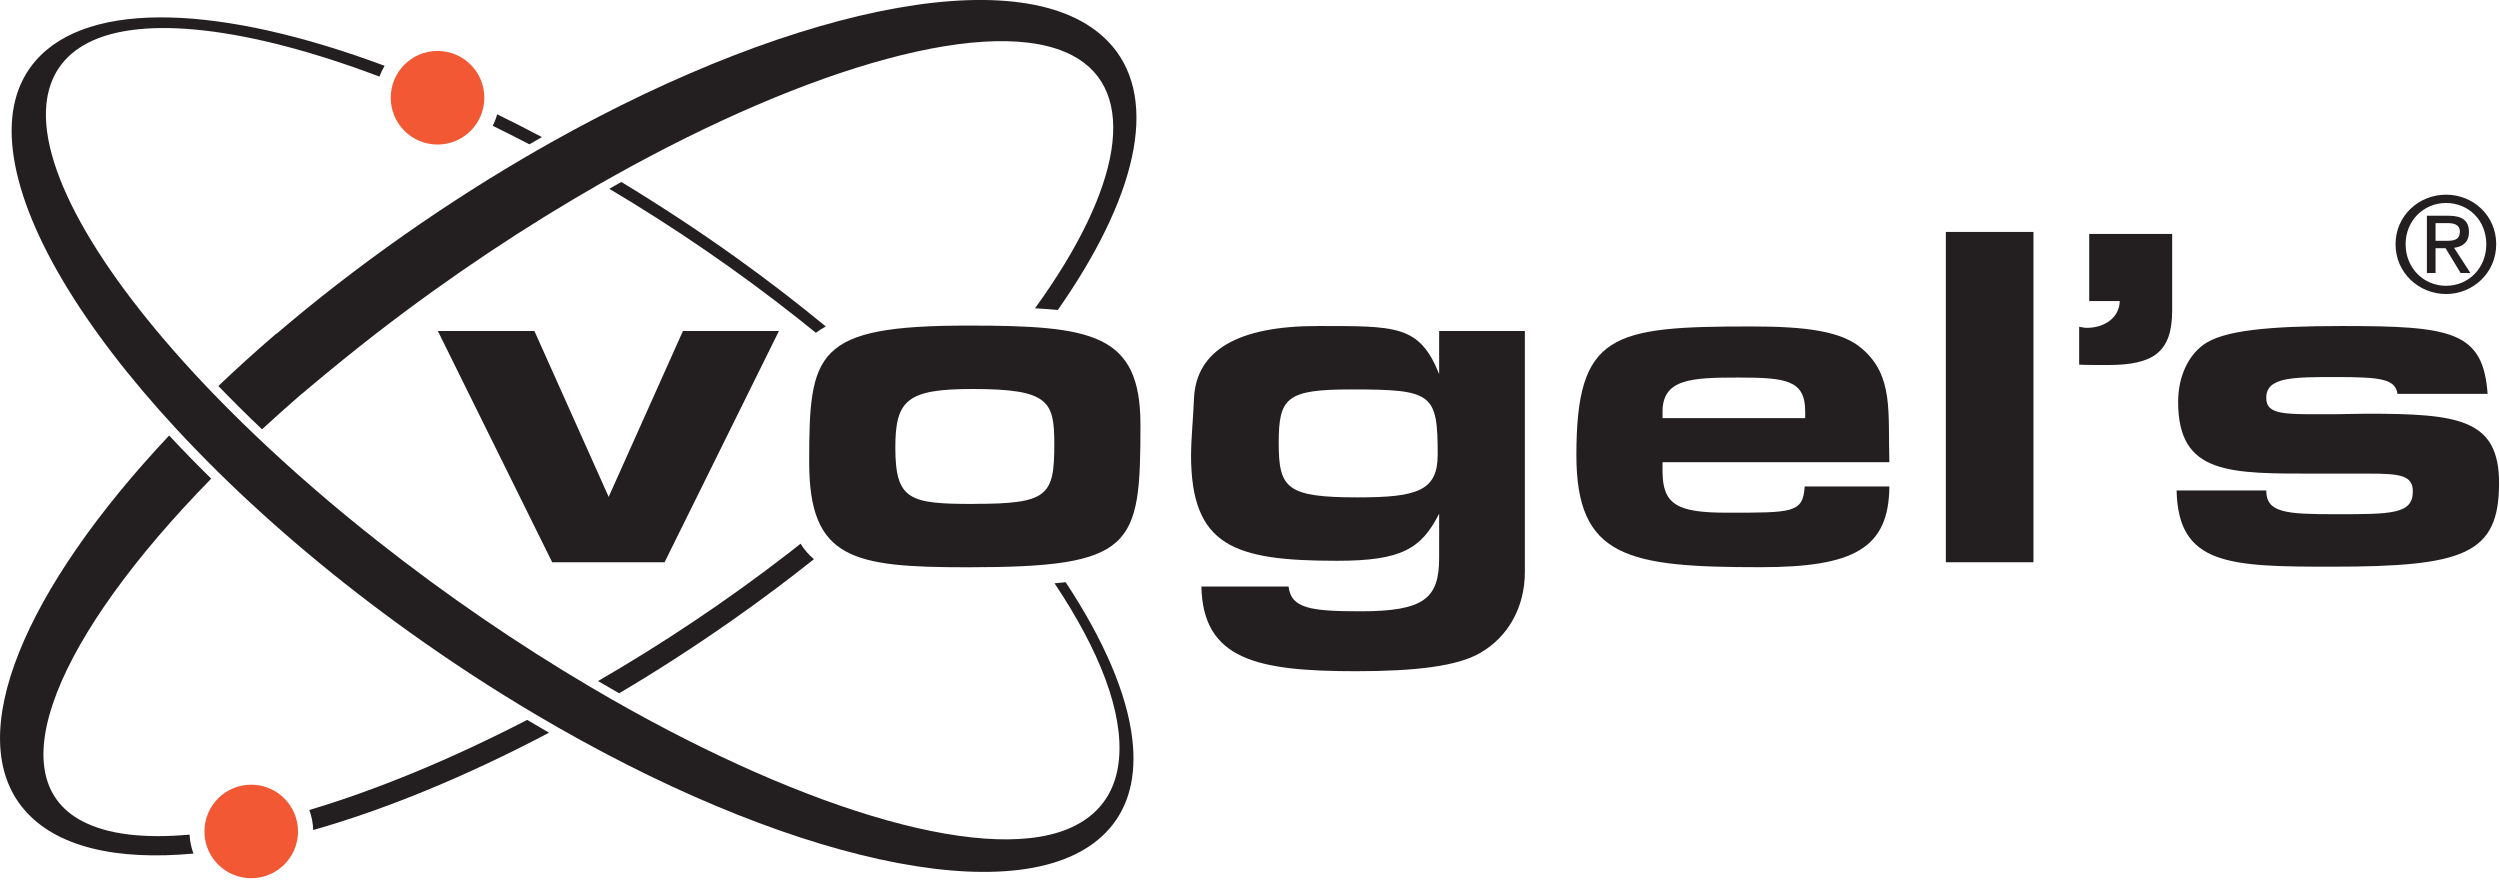
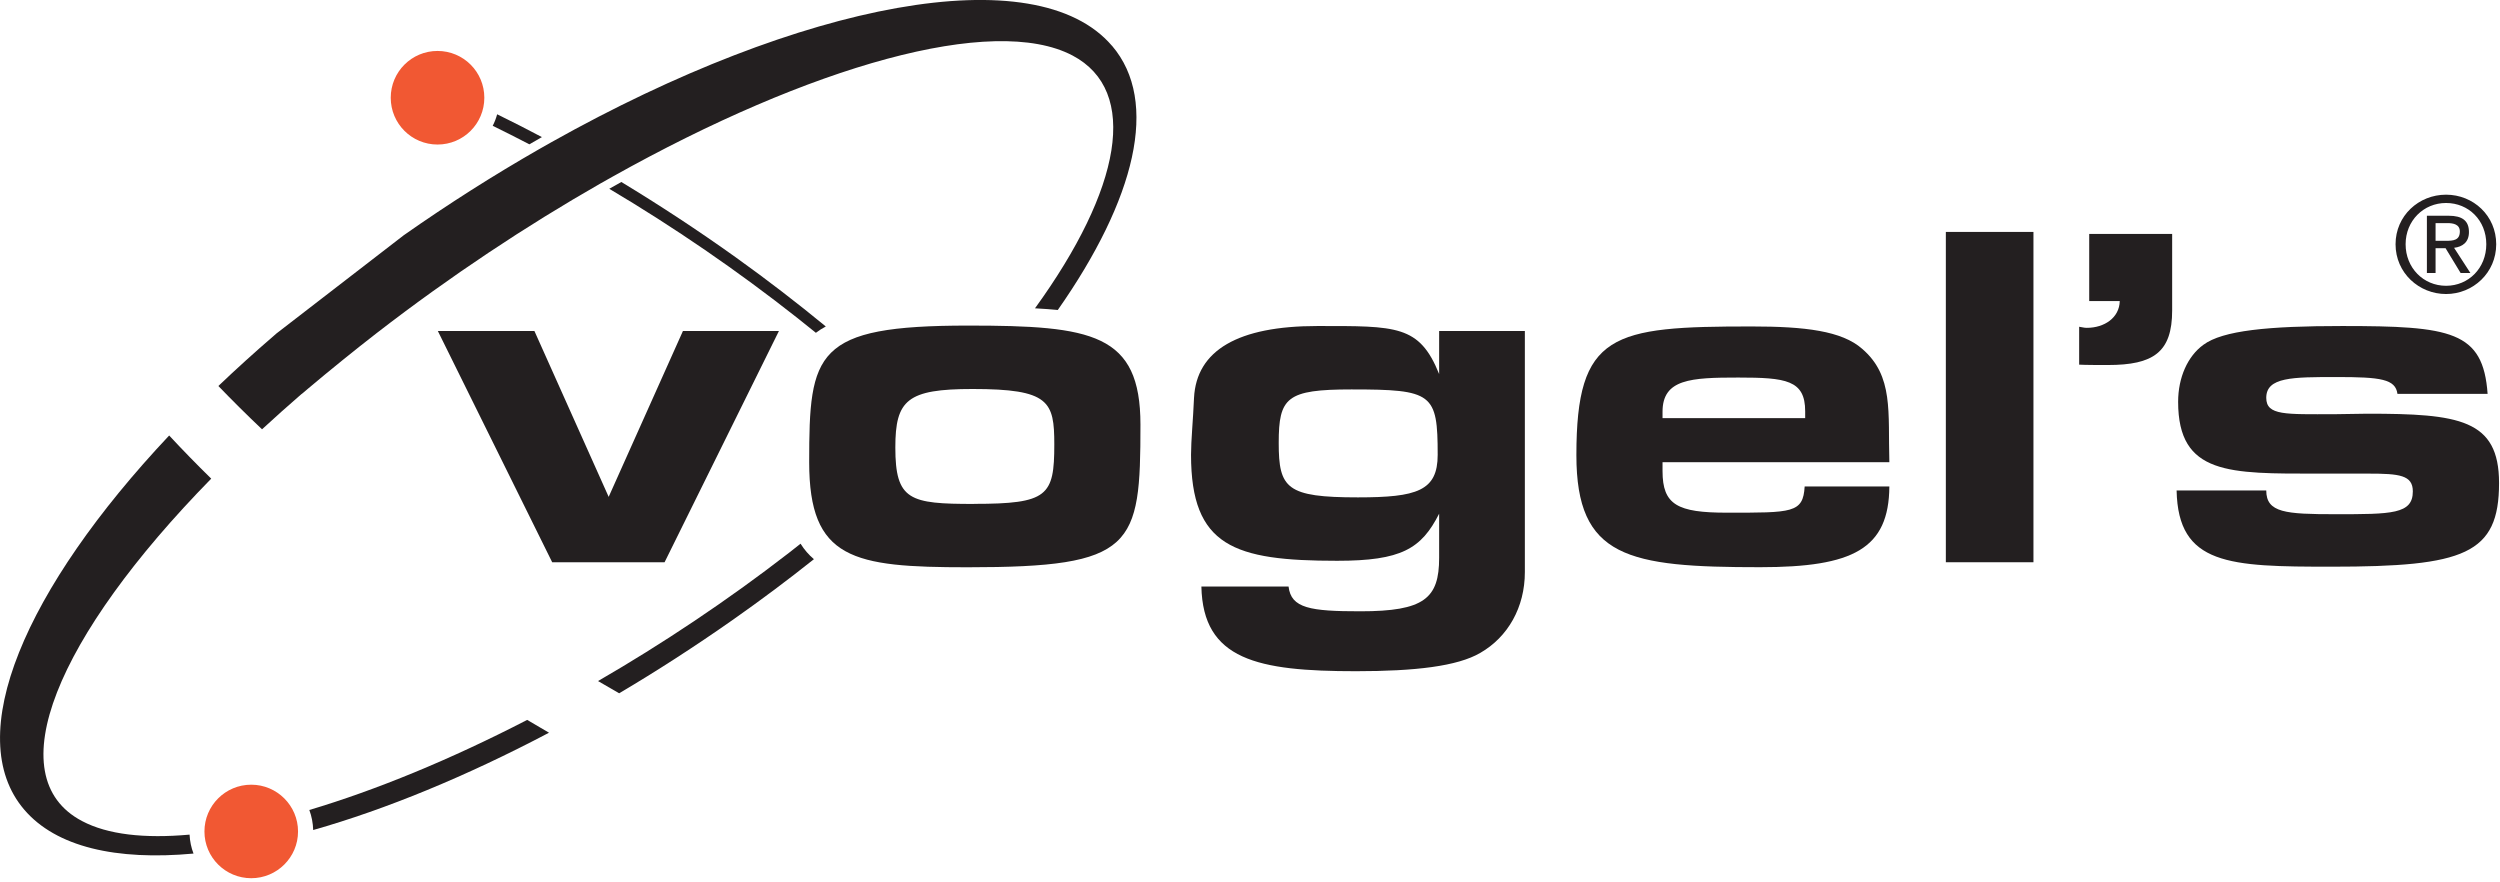
<svg xmlns="http://www.w3.org/2000/svg" width="343" height="121" viewBox="0 0 343 121" fill="none">
  <g clip-path="url(#clip0_292_142)">
    <path d="M60.03 6.99C56.48 6.99 53.61 9.86 53.61 13.41C53.61 16.96 56.48 19.83 60.03 19.83C63.58 19.83 66.45 16.96 66.45 13.41C66.45 9.86 63.58 6.99 60.03 6.99Z" fill="#F15833" />
    <path d="M34.47 107.66C30.92 107.66 28.05 110.53 28.05 114.08C28.05 117.63 30.93 120.49 34.47 120.49C38.01 120.49 40.89 117.62 40.89 114.08C40.89 110.54 38.01 107.66 34.47 107.66Z" fill="#F15833" />
    <path d="M112.65 45.17C112.65 45.17 112.6 45.2 112.58 45.21C112.6 45.2 112.63 45.19 112.65 45.17Z" fill="#231F20" />
    <path d="M75.31 100.52C74.32 99.95 73.32 99.36 72.33 98.77C61.78 104.22 51.57 108.41 42.44 111.13C42.76 111.99 42.94 112.92 42.97 113.88C52.92 111.05 63.94 106.53 75.32 100.53L75.31 100.52Z" fill="#231F20" />
    <path d="M11.26 112.65C-0.34 106.55 7.79 87.31 28.98 65.67C26.97 63.7 25.04 61.72 23.21 59.75C3.42 80.78 -5.3 100.99 3.32 111.08C7.7 116.21 15.94 118.09 26.55 117.11C26.24 116.3 26.05 115.42 26.01 114.51C19.83 115.07 14.77 114.51 11.26 112.65Z" fill="#231F20" />
    <path d="M109.83 74.6C109.3 75.02 108.77 75.44 108.23 75.86C99.71 82.45 90.85 88.35 82.05 93.44C83.02 94.01 83.98 94.57 84.95 95.12C90.13 92.05 95.33 88.7 100.5 85.07C104.39 82.34 108.12 79.55 111.67 76.72C110.96 76.12 110.35 75.42 109.84 74.6H109.83Z" fill="#231F20" />
-     <path d="M152.56 6.28C142.14 -5.91 110.01 0.24 75.67 19.5C75.09 19.83 74.52 20.15 73.94 20.48C67.78 24.01 61.56 27.95 55.39 32.28C49.14 36.67 43.31 41.2 37.94 45.79L37.92 45.76C37.81 45.86 37.7 45.95 37.59 46.05C34.93 48.34 32.38 50.65 29.96 52.96C31.86 54.93 33.85 56.91 35.95 58.9C37.7 57.29 39.51 55.67 41.39 54.04V54.06C41.67 53.83 41.95 53.58 42.24 53.34C45.12 50.91 48.71 48 51.72 45.67C61.77 37.9 72.2 30.99 82.37 25.18C82.93 24.86 83.48 24.55 84.04 24.24C111.19 9.03 136.25 1.89 147.14 7.61C156.38 12.48 153.85 25.95 142 42.3C142.49 42.32 142.96 42.35 143.43 42.39C143.53 42.39 143.62 42.39 143.72 42.41C144.2 42.44 144.67 42.48 145.13 42.53C155.77 27.34 159.12 13.95 152.57 6.28H152.56Z" fill="#231F20" />
+     <path d="M152.56 6.28C142.14 -5.91 110.01 0.24 75.67 19.5C75.09 19.83 74.52 20.15 73.94 20.48C67.78 24.01 61.56 27.95 55.39 32.28L37.92 45.76C37.81 45.86 37.7 45.95 37.59 46.05C34.93 48.34 32.38 50.65 29.96 52.96C31.86 54.93 33.85 56.91 35.95 58.9C37.7 57.29 39.51 55.67 41.39 54.04V54.06C41.67 53.83 41.95 53.58 42.24 53.34C45.12 50.91 48.71 48 51.72 45.67C61.77 37.9 72.2 30.99 82.37 25.18C82.93 24.86 83.48 24.55 84.04 24.24C111.19 9.03 136.25 1.89 147.14 7.61C156.38 12.48 153.85 25.95 142 42.3C142.49 42.32 142.96 42.35 143.43 42.39C143.53 42.39 143.62 42.39 143.72 42.41C144.2 42.44 144.67 42.48 145.13 42.53C155.77 27.34 159.12 13.95 152.57 6.28H152.56Z" fill="#231F20" />
    <path d="M113.3 44.79C113.08 44.91 112.86 45.04 112.65 45.17C112.86 45.04 113.07 44.91 113.3 44.79Z" fill="#231F20" />
    <path d="M113.3 44.79C113.08 44.91 112.86 45.04 112.65 45.17C112.86 45.04 113.07 44.91 113.3 44.79Z" fill="#231F20" />
    <path d="M68.21 15.68C68.06 16.23 67.86 16.76 67.6 17.26C69.28 18.08 70.95 18.93 72.63 19.8C73.2 19.47 73.78 19.14 74.35 18.81C72.29 17.72 70.24 16.67 68.21 15.68Z" fill="#231F20" />
    <path d="M112.65 45.17C112.86 45.04 113.07 44.91 113.3 44.79C109.38 41.57 105.27 38.4 100.98 35.33C95.75 31.59 90.48 28.14 85.25 24.97C84.7 25.28 84.14 25.59 83.59 25.9C92.45 31.16 101.17 37.13 109.38 43.61C110.24 44.29 111.1 44.97 111.94 45.66C112.15 45.5 112.36 45.35 112.58 45.21C112.6 45.2 112.63 45.19 112.65 45.17Z" fill="#231F20" />
-     <path d="M144.68 80.03C150.92 89.35 154.14 97.78 153.52 104.22C153.12 108.38 151.11 111.42 147.56 113.25C136.45 118.97 111.04 111.48 83.73 95.84C82.77 95.29 81.8 94.72 80.83 94.15C71.16 88.44 61.32 81.74 51.83 74.26C45.74 69.46 40.12 64.59 35.05 59.75C32.96 57.76 30.97 55.78 29.08 53.82C14.1 38.25 5.46 23.7 6.36 14.35C6.73 10.49 8.66 7.63 12.08 5.87C19.55 2.02 34.1 3.72 52.06 10.51C52.25 9.99 52.49 9.49 52.77 9.03C30.57 0.75 12.26 -0.14 4.89 8.33C2.22 11.4 1.16 15.53 1.76 20.62C3 31.17 11.24 44.84 24.14 58.79C25.97 60.77 27.9 62.75 29.91 64.74C37.53 72.25 46.39 79.71 56.13 86.69C61.94 90.85 67.81 94.67 73.62 98.1C74.62 98.69 75.61 99.27 76.6 99.83C110.33 119.09 141.93 125.5 152.22 113.68C154.89 110.61 155.95 106.48 155.35 101.39C154.62 95.12 151.4 87.75 146.21 79.88C145.72 79.93 145.2 79.99 144.67 80.03H144.68Z" fill="#231F20" />
    <path d="M144.68 80.03C145.21 79.99 145.72 79.93 146.22 79.88C145.73 79.93 145.21 79.99 144.68 80.03Z" fill="#231F20" />
    <path d="M144.68 80.03C145.21 79.99 145.72 79.93 146.22 79.88C145.73 79.93 145.21 79.99 144.68 80.03Z" fill="#231F20" />
    <path d="M106.87 45.41L91.18 77.14H75.76L60.07 45.41H73.32L83.51 68.17L93.7 45.41H106.88H106.87Z" fill="#231F20" />
    <path d="M132.83 44.67C149.88 44.67 156.47 45.76 156.47 58.26C156.47 75.04 155.66 77.83 132.76 77.83C117 77.83 111.02 76.74 111.02 63.42C111.02 48.34 111.77 44.67 132.83 44.67ZM133.64 69.13C143.76 69.13 144.65 68.04 144.65 60.98C144.65 55.07 143.97 53.37 133.44 53.37C124.47 53.37 122.84 54.87 122.84 61.39C122.84 68.66 124.81 69.14 133.64 69.14V69.13ZM132.83 44.67C149.88 44.67 156.47 45.76 156.47 58.26C156.47 75.04 155.66 77.83 132.76 77.83C117 77.83 111.02 76.74 111.02 63.42C111.02 48.34 111.77 44.67 132.83 44.67ZM133.64 69.13C143.76 69.13 144.65 68.04 144.65 60.98C144.65 55.07 143.97 53.37 133.44 53.37C124.47 53.37 122.84 54.87 122.84 61.39C122.84 68.66 124.81 69.14 133.64 69.14V69.13Z" fill="#231F20" />
    <path d="M197.45 45.41H209.21V78.5C209.21 83.32 206.89 87.4 203.09 89.58C199.96 91.41 194.18 92.09 186.04 92.09C172.52 92.09 165.04 90.53 164.83 80.47H176.79C177.13 83.46 179.78 83.87 186.64 83.87C195.41 83.87 197.45 82.1 197.45 76.53V70.48C195 75.3 192.28 76.94 183.45 76.94C169.32 76.94 163.41 74.97 163.41 62.4C163.41 60.43 163.69 57.64 163.82 54.58C164.16 48.06 169.86 44.73 180.74 44.73C191.62 44.73 194.74 44.59 197.45 51.32V45.41ZM186.31 68.24C194.4 68.24 197.25 67.36 197.25 62.4C197.25 53.97 196.57 53.43 185.43 53.43C176.52 53.43 175.44 54.52 175.44 60.77C175.44 67.02 176.52 68.24 186.31 68.24Z" fill="#231F20" />
    <path d="M228.1 64.64C228.1 69.26 230.14 70.34 236.93 70.34C245.9 70.34 247.39 70.41 247.6 66.74H259.22C259.16 75.3 254.26 77.82 241.49 77.82C223.35 77.82 216.28 76.53 216.28 62.46C216.28 45.68 221.17 44.79 240.33 44.79C247.67 44.79 252.69 45.4 255.48 47.85C259.83 51.58 259.02 56.54 259.22 63.41H228.1V64.64ZM247.67 57.37V56.42C247.67 52.14 245.02 51.8 238.5 51.8C231.98 51.8 228.1 52 228.1 56.49V57.37H247.67Z" fill="#231F20" />
    <path d="M278.99 31.82V77.14H266.97V31.82H278.99Z" fill="#231F20" />
    <path d="M318 64.98C305.91 64.98 298.84 65.19 298.84 55.13C298.84 51.8 300.14 48.88 302.3 47.31C304.95 45.34 311.2 44.73 321.33 44.73C336.28 44.73 340.69 45.41 341.3 54.04H328.93C328.66 52 326.62 51.73 320.58 51.73C314.54 51.73 310.93 51.73 310.93 54.58C310.93 57.03 313.58 56.83 320.24 56.83C321.67 56.83 323.43 56.76 324.79 56.76C337.36 56.76 342.87 57.51 342.87 66.27C342.87 76.05 338.11 77.75 319.9 77.75C305.84 77.75 298.84 77.55 298.63 67.29H310.93C310.93 70.35 313.58 70.55 320.44 70.55C328.12 70.55 331.04 70.55 331.04 67.42C331.04 65.18 329.21 64.98 324.92 64.98H317.99H318Z" fill="#231F20" />
    <path d="M298.02 32.1V42.6C298.02 48.34 295.44 50.08 289.2 50.08C288.36 50.08 286 50.08 285.26 50.03V44.83C285.66 44.88 285.9 44.98 286.3 44.98C288.73 44.98 290.78 43.59 290.83 41.31H286.64V32.1H298.01H298.02Z" fill="#231F20" />
    <path d="M328.67 33.51C328.67 29.6 331.85 26.71 335.6 26.71C339.35 26.71 342.48 29.6 342.48 33.51C342.48 37.42 339.31 40.34 335.6 40.34C331.89 40.34 328.67 37.45 328.67 33.51ZM335.6 39.21C338.68 39.21 341.12 36.79 341.12 33.51C341.12 30.23 338.69 27.85 335.6 27.85C332.51 27.85 330.05 30.28 330.05 33.51C330.05 36.74 332.48 39.21 335.6 39.21ZM334.16 37.46H332.97V29.6H335.96C337.82 29.6 338.74 30.28 338.74 31.84C338.74 33.24 337.85 33.86 336.7 34L338.94 37.46H337.6L335.53 34.05H334.16V37.46ZM335.58 33.04C336.59 33.04 337.49 32.97 337.49 31.76C337.49 30.78 336.6 30.61 335.78 30.61H334.16V33.04H335.58Z" fill="#231F20" />
  </g>
  <defs>
    <clipPath id="clip0_292_142">
      <rect width="342.87" height="120.5" fill="white" />
    </clipPath>
  </defs>
</svg>